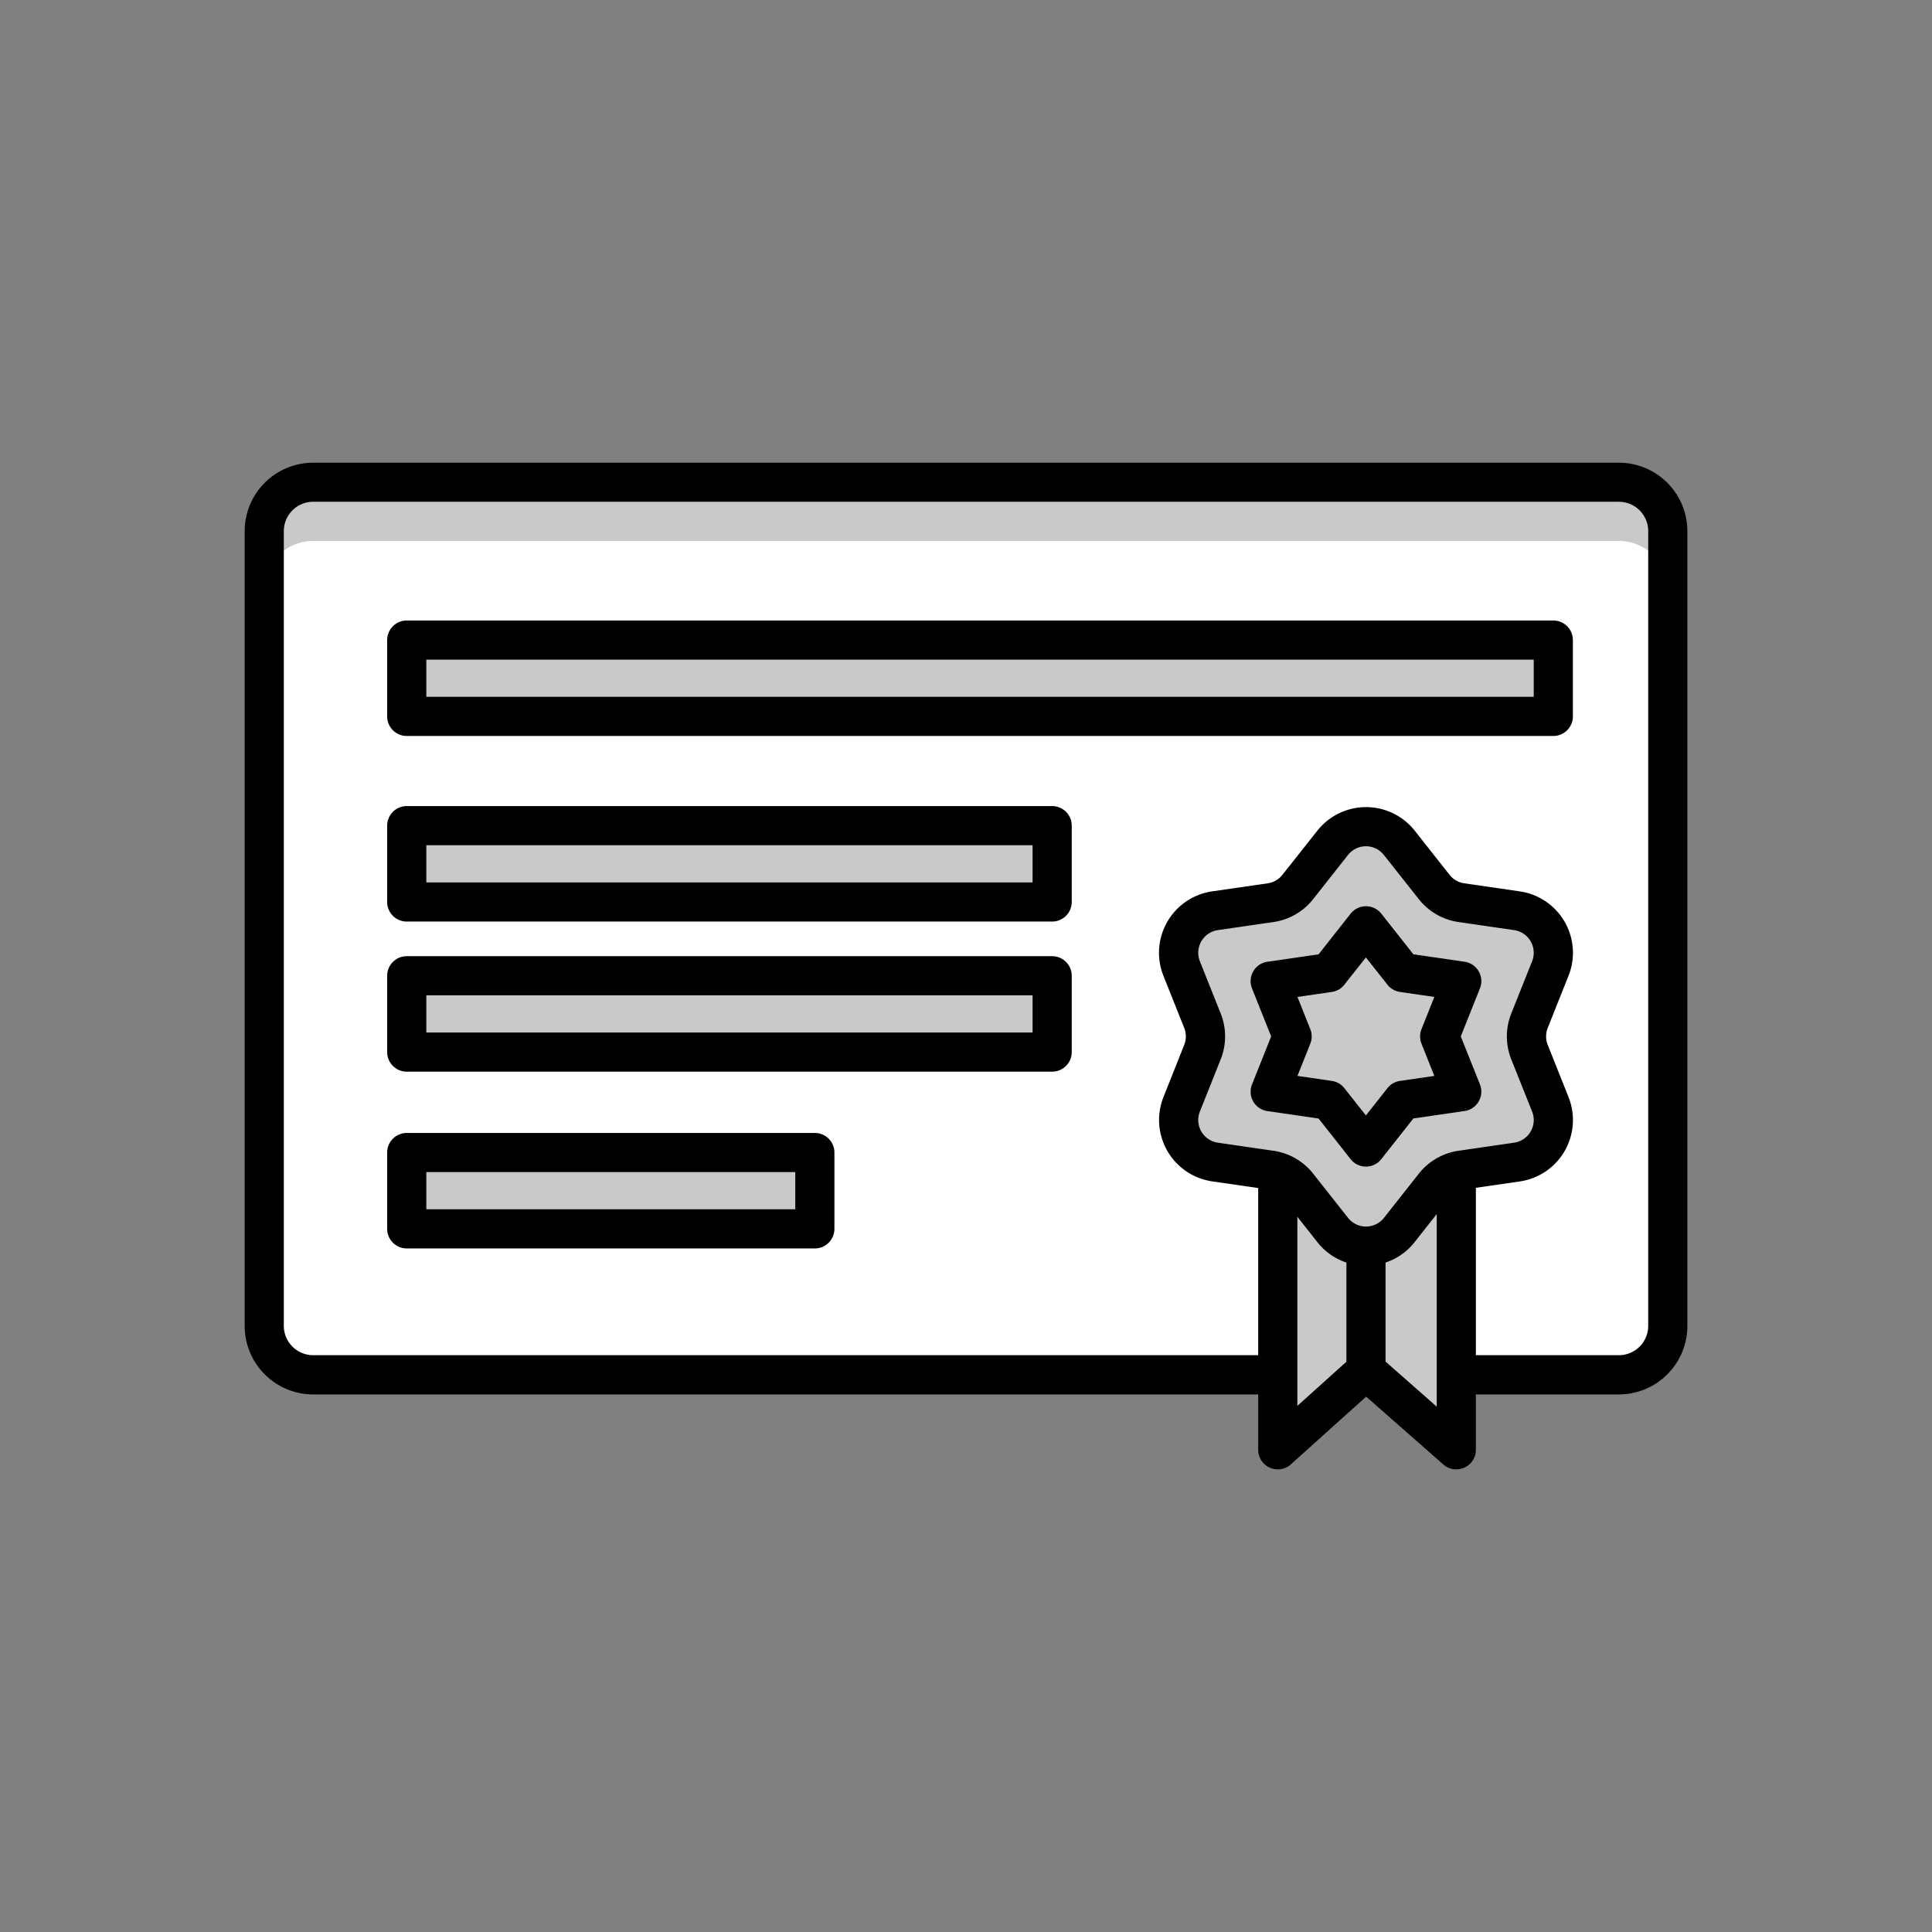
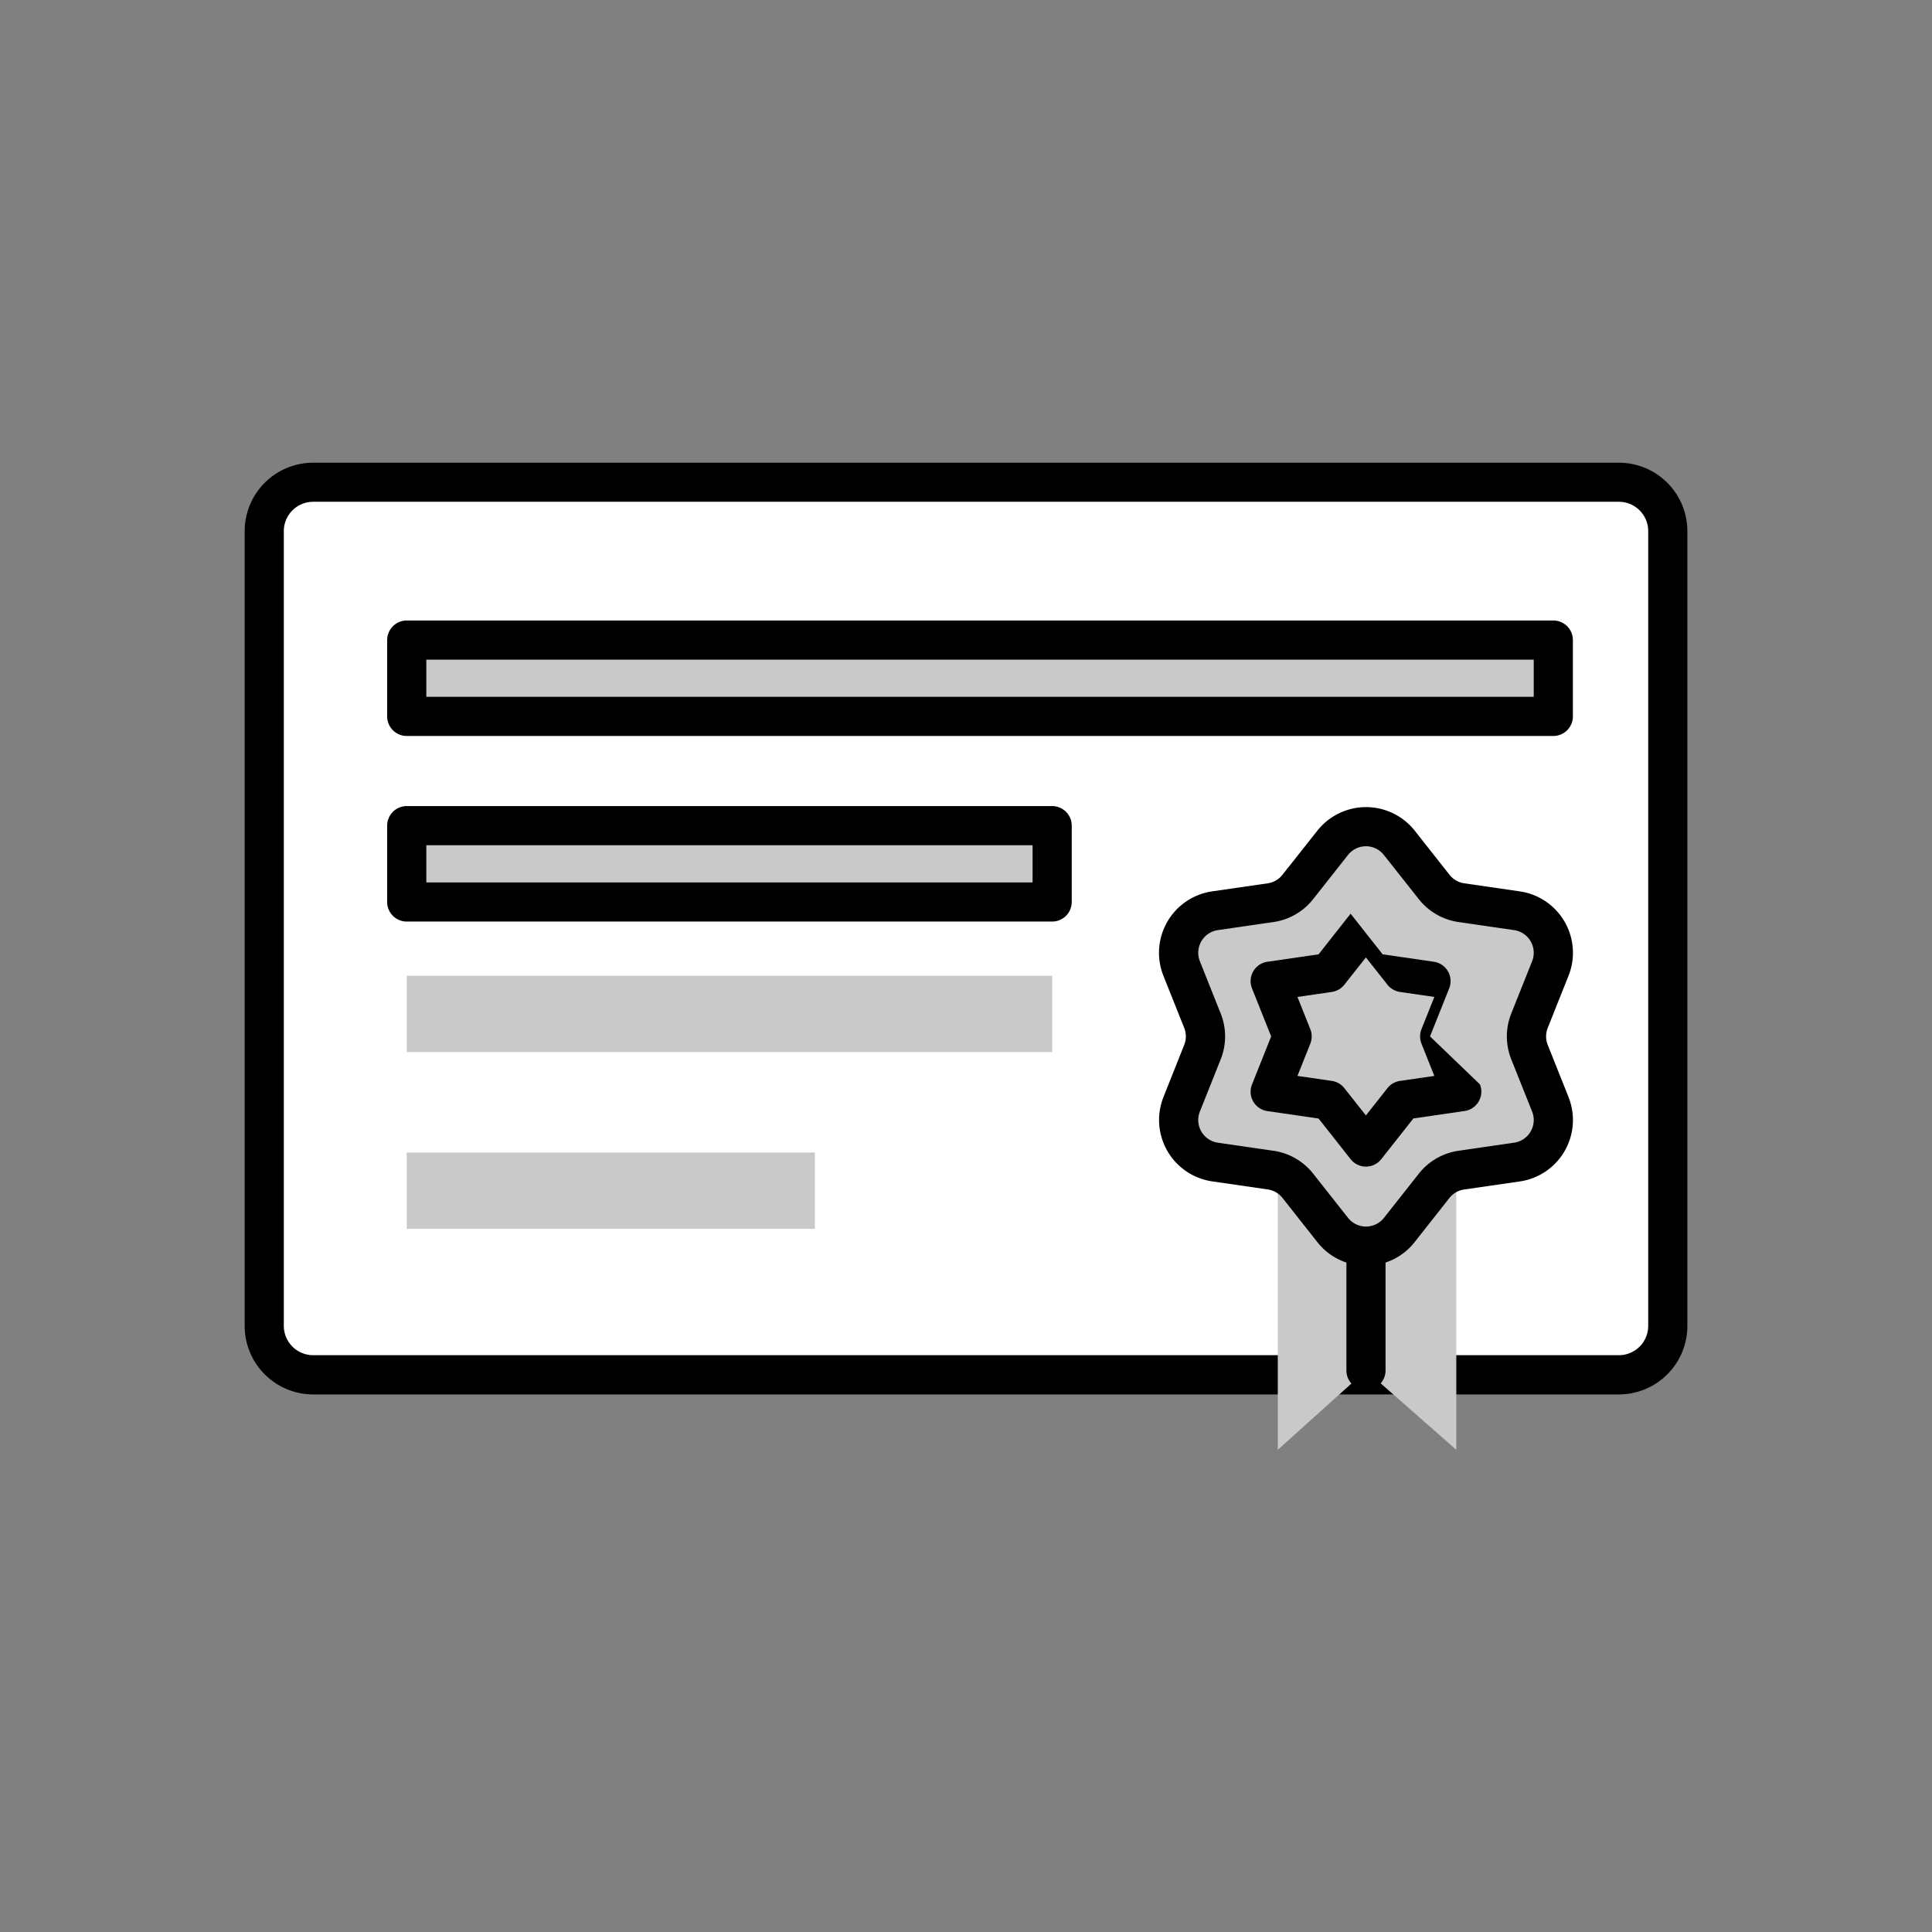
<svg xmlns="http://www.w3.org/2000/svg" viewBox="0 0 987.03 987.03">
  <rect x="0" y="0" width="987.03" height="987.03" fill="#808080" stroke="none" />
  <defs>
    <style>.cls-1{fill:#fff;}.cls-2{fill:#c9c9c9;}.cls-3{fill:none;}</style>
  </defs>
  <title>Worldcalss Serivice</title>
  <g id="Layer_2" data-name="Layer 2">
    <g id="Layer_1-2" data-name="Layer 1">
      <rect class="cls-1" x="134.98" y="246.35" width="717.07" height="456.05" rx="25" />
-       <path class="cls-2" d="M827.05,246.35H160a25,25,0,0,0-25,25v30a25,25,0,0,1,25-25H827.05a25,25,0,0,1,25,25v-30A25,25,0,0,0,827.05,246.35Z" />
      <path d="M827.05,712.39H160a35,35,0,0,1-35-35v-406a35,35,0,0,1,35-35H827.05a35,35,0,0,1,35,35v406A35,35,0,0,1,827.05,712.39ZM160,256.35a15,15,0,0,0-15,15v406a15,15,0,0,0,15,15H827.05a15,15,0,0,0,15-15v-406a15,15,0,0,0-15-15Z" />
      <polygon class="cls-2" points="744 740.68 697.86 700.14 652.8 740.68 652.8 598.68 744 598.68 744 740.68" />
      <path d="M697.86,710.14a10,10,0,0,1-10-10V636.63a10,10,0,0,1,20,0v63.51A10,10,0,0,1,697.86,710.14Z" />
-       <path d="M652.8,750.68a10,10,0,0,1-10-10v-142a10,10,0,0,1,10-10H744a10,10,0,0,1,10,10v142a10,10,0,0,1-16.6,7.52l-39.46-34.68-38.45,34.6A10,10,0,0,1,652.8,750.68Zm45.06-60.54a10,10,0,0,1,6.61,2.49l29.53,26V608.68H662.8V718.24l28.38-25.54A10,10,0,0,1,697.86,690.14Z" />
      <path class="cls-2" d="M714.89,430.61l17.77,22.52a21.71,21.71,0,0,0,13.92,8L775,465.29a21.7,21.7,0,0,1,17,29.51l-10.63,26.65a21.67,21.67,0,0,0,0,16.07L792,564.17a21.7,21.7,0,0,1-17,29.51l-28.39,4.12a21.71,21.71,0,0,0-13.92,8l-17.77,22.52a21.7,21.7,0,0,1-34.08,0l-17.76-22.52a21.71,21.71,0,0,0-13.92-8l-28.39-4.12a21.7,21.7,0,0,1-17-29.51l10.63-26.65a21.76,21.76,0,0,0,0-16.07L603.7,494.8a21.7,21.7,0,0,1,17-29.51l28.39-4.12a21.71,21.71,0,0,0,13.92-8l17.76-22.52A21.7,21.7,0,0,1,714.89,430.61Z" />
      <path d="M697.85,646.63A31.52,31.52,0,0,1,673,634.56L655.2,612a11.64,11.64,0,0,0-7.51-4.33l-28.39-4.12a31.71,31.71,0,0,1-24.89-43.12L605,533.82a11.7,11.7,0,0,0,0-8.67l-10.63-26.64a31.71,31.71,0,0,1,24.89-43.12l28.39-4.12a11.67,11.67,0,0,0,7.51-4.33L673,424.41a31.71,31.71,0,0,1,49.79,0l17.76,22.53a11.64,11.64,0,0,0,7.51,4.33l28.38,4.12a31.7,31.7,0,0,1,24.89,43.12l-10.62,26.64a11.7,11.7,0,0,0,0,8.67l10.62,26.64a31.7,31.7,0,0,1-24.89,43.12L748,607.7a11.64,11.64,0,0,0-7.51,4.33l-17.77,22.53A31.51,31.51,0,0,1,697.85,646.63Zm0-214.29a11.63,11.63,0,0,0-9.18,4.46L670.9,459.32a31.58,31.58,0,0,1-20.33,11.74l-28.39,4.12A11.71,11.71,0,0,0,613,491.1l10.62,26.64a31.58,31.58,0,0,1,0,23.49L613,567.87a11.7,11.7,0,0,0,9.19,15.91l28.39,4.13a31.55,31.55,0,0,1,20.33,11.74l17.77,22.52a11.69,11.69,0,0,0,18.37,0l17.77-22.52a31.53,31.53,0,0,1,20.33-11.74l28.39-4.13a11.7,11.7,0,0,0,9.19-15.91l-10.63-26.64a31.58,31.58,0,0,1,0-23.49l10.63-26.64a11.71,11.71,0,0,0-9.19-15.92l-28.39-4.12a31.57,31.57,0,0,1-20.34-11.74L707,436.8h0A11.64,11.64,0,0,0,697.85,432.34Z" />
      <polygon class="cls-2" points="697.85 472.98 716.69 496.86 746.79 501.23 735.52 529.49 746.79 557.74 716.69 562.11 697.85 585.99 679.02 562.11 648.92 557.74 660.18 529.49 648.92 501.23 679.02 496.86 697.85 472.98" />
-       <path d="M697.85,596a10,10,0,0,1-7.85-3.81l-16.36-20.75-26.16-3.8a10,10,0,0,1-7.85-13.6l9.79-24.55-9.79-24.54a10,10,0,0,1,7.85-13.6l26.16-3.8L690,466.79a10,10,0,0,1,15.71,0l16.36,20.75,26.15,3.8a10,10,0,0,1,7.86,13.6l-9.79,24.54L756.08,554a10,10,0,0,1-7.86,13.6l-26.15,3.8-16.36,20.75A10,10,0,0,1,697.85,596Zm-35-46.33,17.56,2.55a10,10,0,0,1,6.41,3.71l11,13.92,11-13.92a10,10,0,0,1,6.41-3.71l17.55-2.55-6.57-16.47a10.09,10.09,0,0,1,0-7.41l6.57-16.47-17.55-2.55a10,10,0,0,1-6.41-3.71l-11-13.92-11,13.92a10,10,0,0,1-6.41,3.71l-17.56,2.55,6.57,16.47a10,10,0,0,1,0,7.41Z" />
+       <path d="M697.85,596a10,10,0,0,1-7.85-3.81l-16.36-20.75-26.16-3.8a10,10,0,0,1-7.85-13.6l9.79-24.55-9.79-24.54a10,10,0,0,1,7.85-13.6l26.16-3.8L690,466.79l16.36,20.75,26.15,3.8a10,10,0,0,1,7.86,13.6l-9.79,24.54L756.08,554a10,10,0,0,1-7.86,13.6l-26.15,3.8-16.36,20.75A10,10,0,0,1,697.85,596Zm-35-46.33,17.56,2.55a10,10,0,0,1,6.41,3.71l11,13.92,11-13.92a10,10,0,0,1,6.41-3.71l17.55-2.55-6.57-16.47a10.09,10.09,0,0,1,0-7.41l6.57-16.47-17.55-2.55a10,10,0,0,1-6.41-3.71l-11-13.92-11,13.92a10,10,0,0,1-6.41,3.71l-17.56,2.55,6.57,16.47a10,10,0,0,1,0,7.41Z" />
      <rect class="cls-2" x="207.8" y="588.81" width="208.49" height="39" />
-       <path d="M416.29,637.81H207.8a10,10,0,0,1-10-10v-39a10,10,0,0,1,10-10H416.29a10,10,0,0,1,10,10v39A10,10,0,0,1,416.29,637.81Zm-198.49-20H406.29v-19H217.8Z" />
      <rect class="cls-2" x="207.8" y="421.81" width="329.73" height="39" />
      <path d="M537.53,470.81H207.8a10,10,0,0,1-10-10v-39a10,10,0,0,1,10-10H537.53a10,10,0,0,1,10,10v39A10,10,0,0,1,537.53,470.81Zm-319.73-20H527.53v-19H217.8Z" />
      <rect class="cls-2" x="207.8" y="498.5" width="329.73" height="39" />
-       <path d="M537.53,547.5H207.8a10,10,0,0,1-10-10v-39a10,10,0,0,1,10-10H537.53a10,10,0,0,1,10,10v39A10,10,0,0,1,537.53,547.5Zm-319.73-20H527.53v-19H217.8Z" />
      <rect class="cls-2" x="207.8" y="327" width="585.77" height="39" />
      <path d="M793.56,376H207.8a10,10,0,0,1-10-10V327a10,10,0,0,1,10-10H793.56a10,10,0,0,1,10,10v39A10,10,0,0,1,793.56,376ZM217.8,356H783.56V337H217.8Z" />
      <rect class="cls-3" width="987.03" height="987.03" />
    </g>
  </g>
</svg>